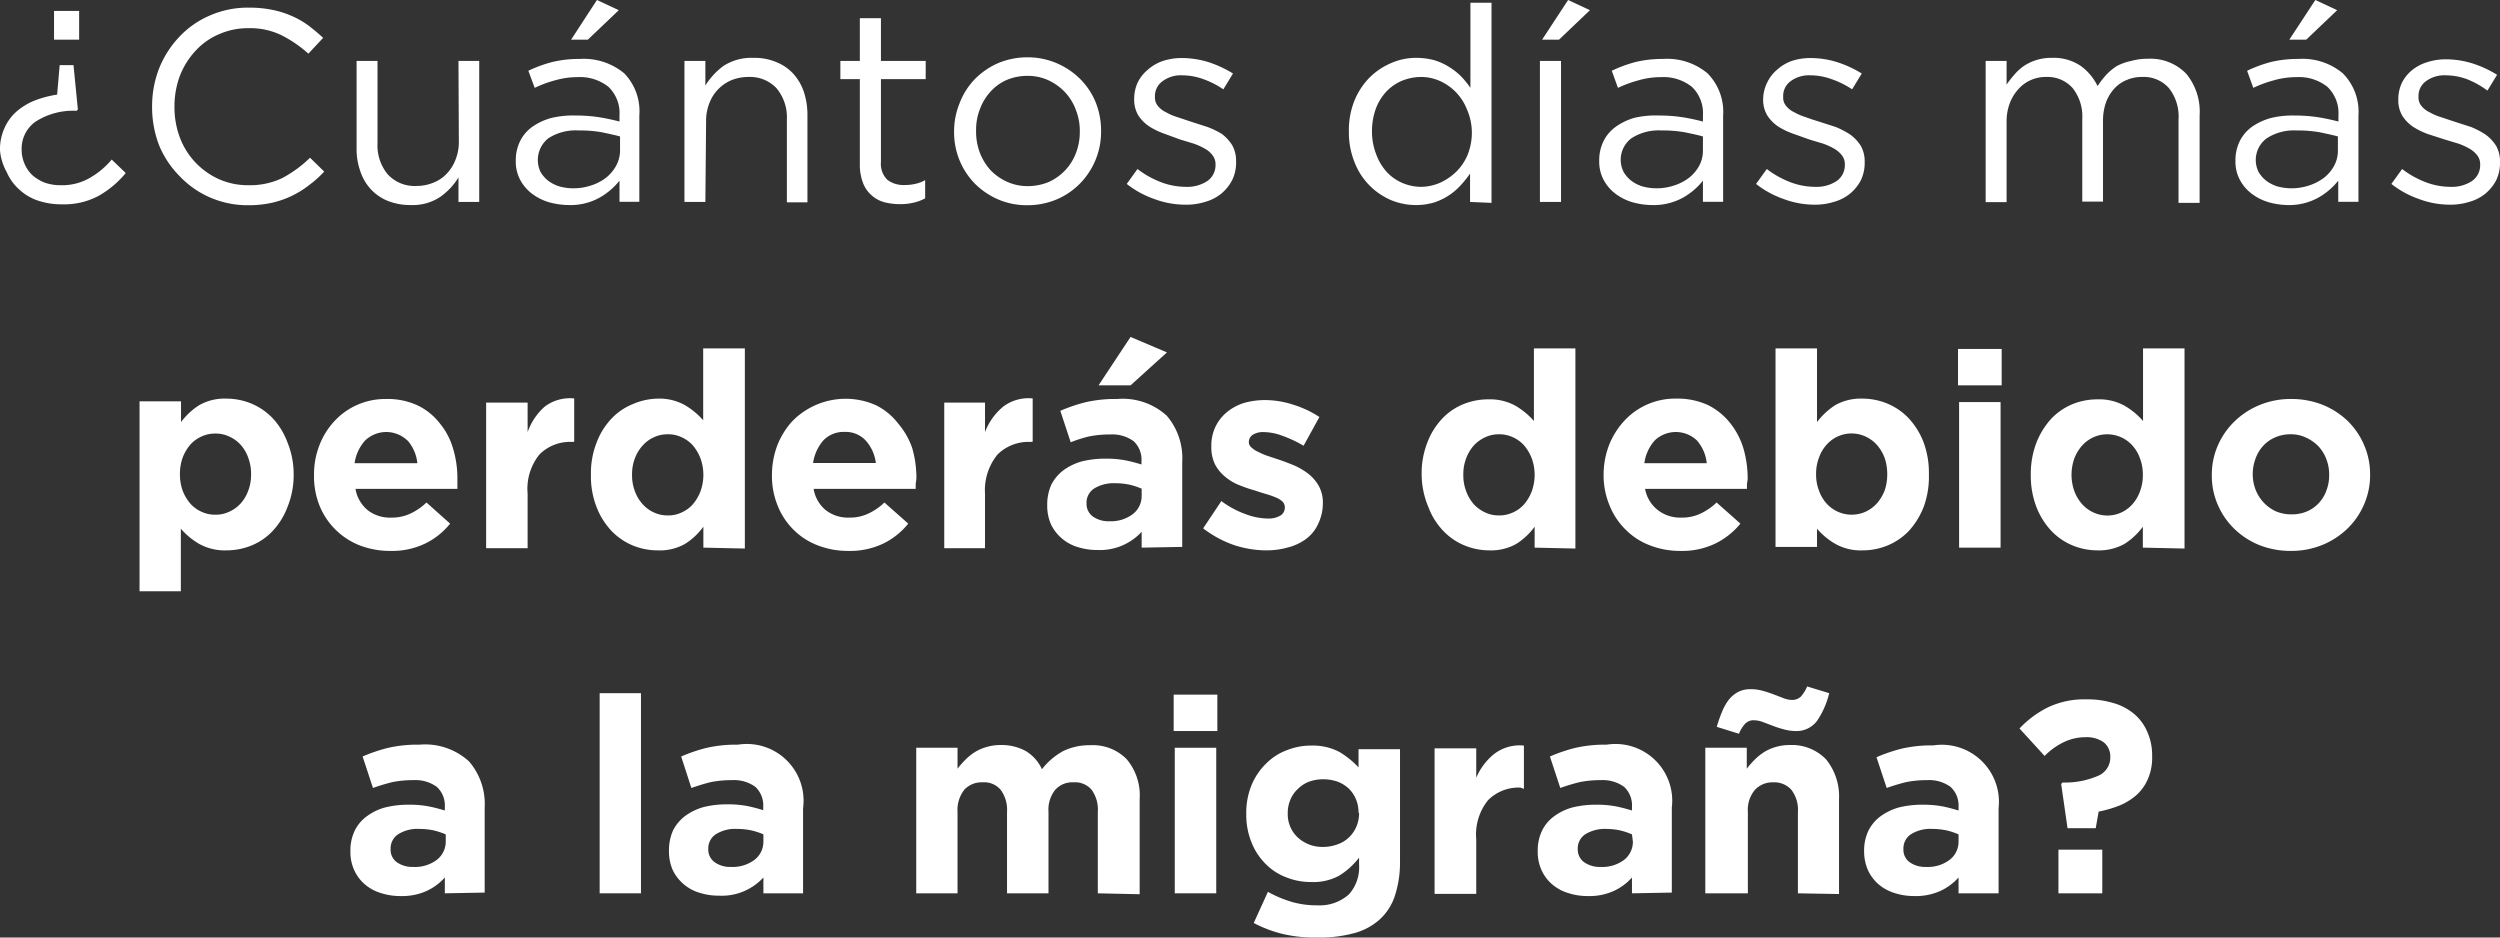
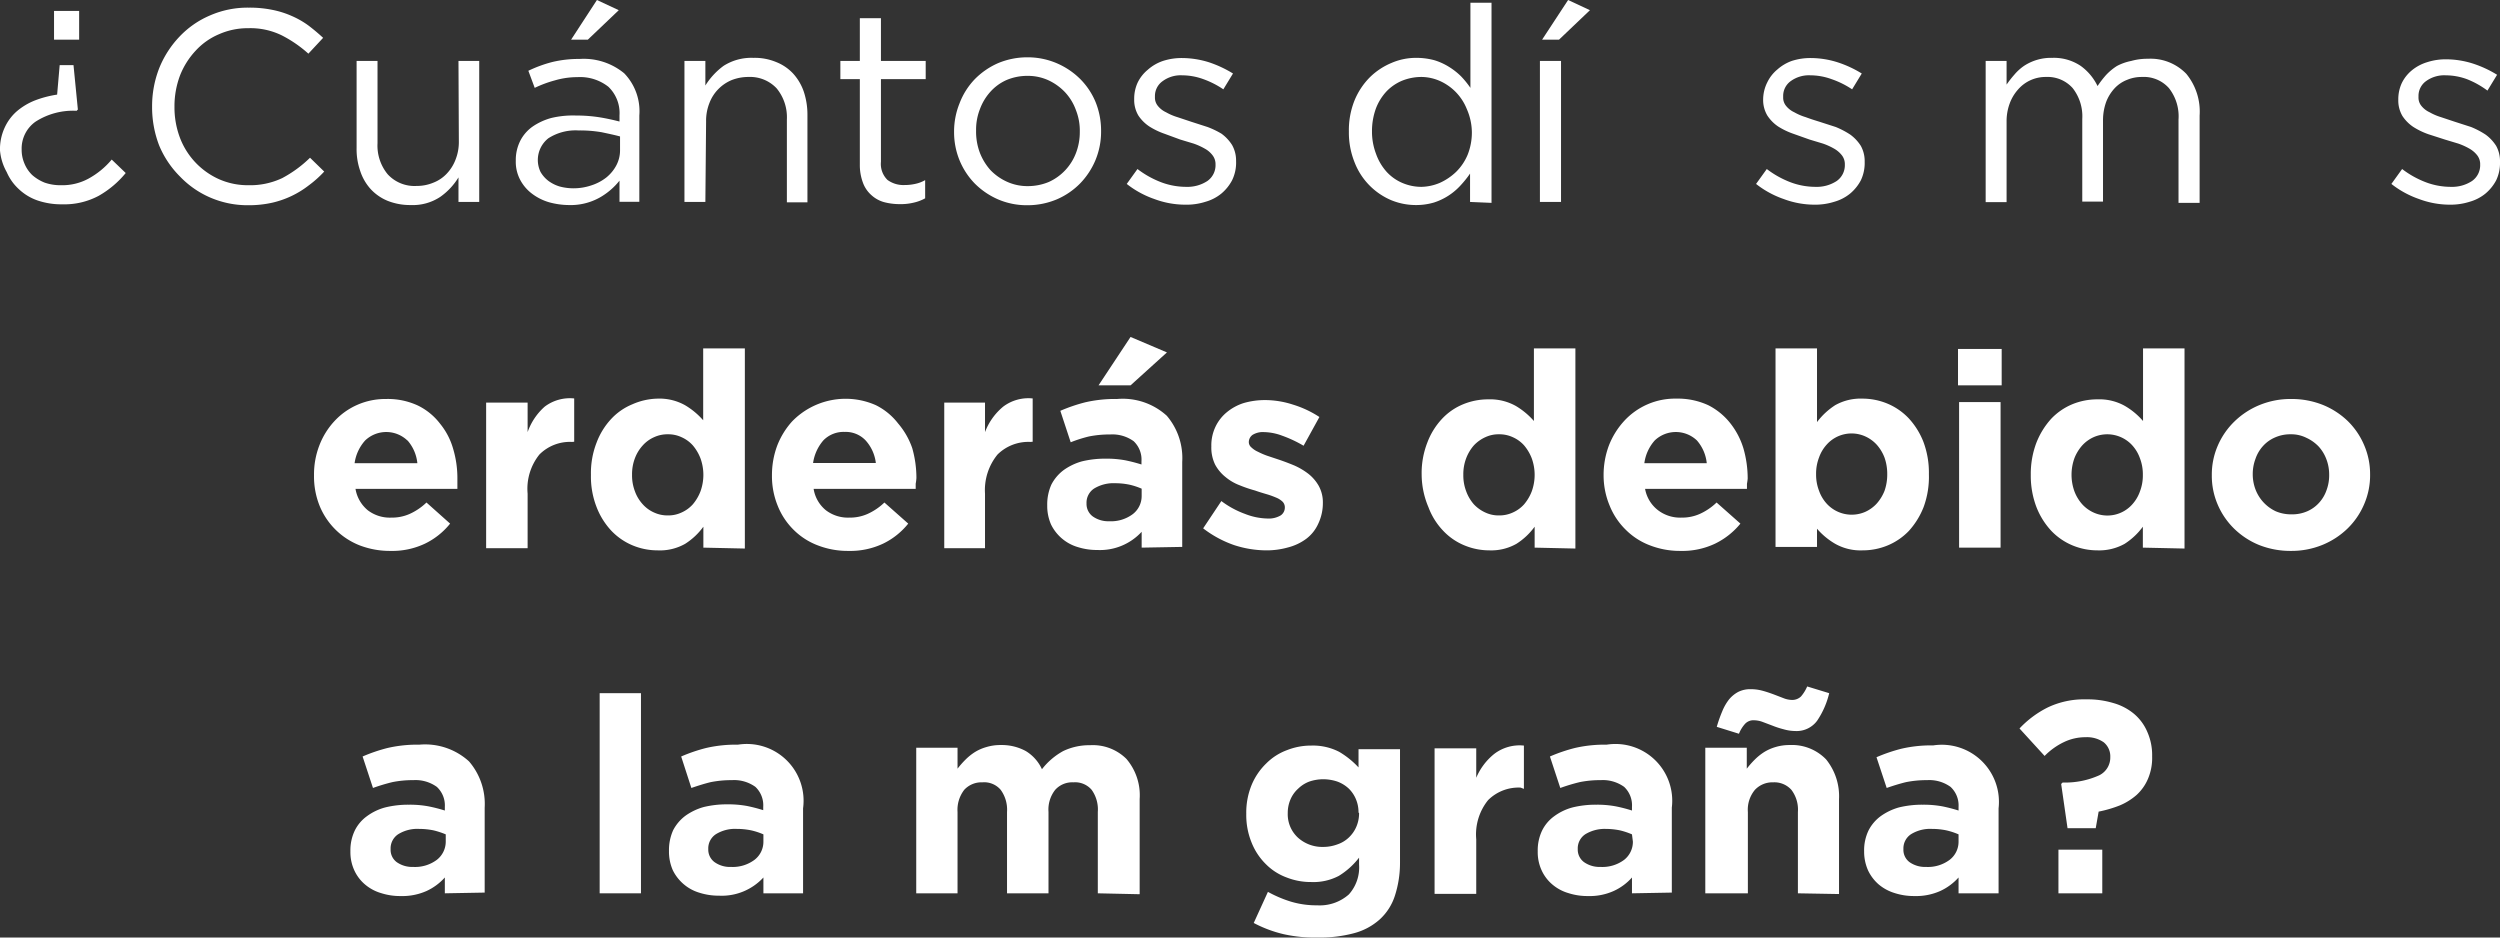
<svg xmlns="http://www.w3.org/2000/svg" viewBox="0 0 137.41 51.53">
  <rect x="0" y="0" width="137.41" height="51.53" fill="#333333" stroke="none" />
  <defs>
    <style>.cls-1{fill:#fff;}</style>
  </defs>
  <g id="Layer_2" data-name="Layer 2">
    <g id="Layer_1-2" data-name="Layer 1">
      <path class="cls-1" d="M2.81,8.34a1.81,1.81,0,0,0-.76,1.53,1.91,1.91,0,0,0,.15.76,1.85,1.85,0,0,0,.43.64,2.36,2.36,0,0,0,.69.42,2.65,2.65,0,0,0,.92.14,3,3,0,0,0,1.48-.36A4.42,4.42,0,0,0,7,10.42l.77.74a5.3,5.3,0,0,1-1.48,1.25,4,4,0,0,1-2,.47,4.05,4.05,0,0,1-1.39-.22,2.85,2.85,0,0,1-1-.61,2.74,2.74,0,0,1-.67-.94A2.94,2.94,0,0,1,.86,9.92a2.83,2.83,0,0,1,.25-1.24,2.66,2.66,0,0,1,.67-.91,3.54,3.54,0,0,1,1-.6A5.81,5.81,0,0,1,4,6.85l.14-1.62h.76l.24,2.44-.07.07A3.81,3.81,0,0,0,2.81,8.34Zm2.4-6.09V3.83H3.83V2.25Z" transform="translate(-0.86 -1.65)" />
      <path class="cls-1" d="M17.83,11.84a5.14,5.14,0,0,1-2,.95,5.85,5.85,0,0,1-1.31.14,5.18,5.18,0,0,1-2.1-.42,5.1,5.1,0,0,1-1.66-1.15A5.26,5.26,0,0,1,9.61,9.65a5.84,5.84,0,0,1-.39-2.13A5.74,5.74,0,0,1,9.61,5.4a5.46,5.46,0,0,1,1.11-1.73A5,5,0,0,1,12.4,2.5a5.17,5.17,0,0,1,2.13-.43,6.29,6.29,0,0,1,1.29.12,5.05,5.05,0,0,1,1.08.34,4.78,4.78,0,0,1,.91.52,10.41,10.41,0,0,1,.81.68l-.81.87a6.85,6.85,0,0,0-1.45-1,3.92,3.92,0,0,0-1.85-.4,3.9,3.9,0,0,0-1.61.33,3.69,3.69,0,0,0-1.29.91,4.3,4.3,0,0,0-.86,1.37,4.79,4.79,0,0,0-.3,1.7,4.73,4.73,0,0,0,.3,1.71A4.08,4.08,0,0,0,12.9,11.5a3.9,3.9,0,0,0,1.61.33,4.12,4.12,0,0,0,1.86-.39,6.63,6.63,0,0,0,1.53-1.12l.78.76A6,6,0,0,1,17.83,11.84Z" transform="translate(-0.86 -1.65)" />
      <path class="cls-1" d="M26.06,5H27.2v7.75H26.06V11.4a3.58,3.58,0,0,1-1,1.07,2.73,2.73,0,0,1-1.63.45,3.33,3.33,0,0,1-1.26-.23,2.62,2.62,0,0,1-.93-.64,2.74,2.74,0,0,1-.58-1,3.62,3.62,0,0,1-.2-1.26V5h1.15V9.52a2.48,2.48,0,0,0,.56,1.71,2,2,0,0,0,1.59.64,2.36,2.36,0,0,0,.92-.18,2,2,0,0,0,.73-.49,2.3,2.3,0,0,0,.49-.78,2.63,2.63,0,0,0,.18-1Z" transform="translate(-0.86 -1.65)" />
      <path class="cls-1" d="M31.35,6.07a6.34,6.34,0,0,0-1.1.41l-.35-.94a7.12,7.12,0,0,1,1.31-.48,6.22,6.22,0,0,1,1.51-.17,3.49,3.49,0,0,1,2.45.79A3,3,0,0,1,36,8v4.74H34.91V11.58a3.74,3.74,0,0,1-1.09.93,3.28,3.28,0,0,1-1.71.41,4.17,4.17,0,0,1-1.06-.15,2.89,2.89,0,0,1-.93-.46,2.29,2.29,0,0,1-.66-.76,2.12,2.12,0,0,1-.25-1.07,2.35,2.35,0,0,1,.24-1.08,2.16,2.16,0,0,1,.68-.79,3.37,3.37,0,0,1,1.05-.48A5.14,5.14,0,0,1,32.53,8a8.09,8.09,0,0,1,1.3.1c.37.06.73.14,1.08.23V8a2,2,0,0,0-.61-1.58,2.51,2.51,0,0,0-1.7-.53A4.41,4.41,0,0,0,31.35,6.07ZM31,9.25a1.52,1.52,0,0,0-.43,1.85,1.67,1.67,0,0,0,.43.49,2,2,0,0,0,.62.31,2.94,2.94,0,0,0,.74.1,3.05,3.05,0,0,0,1-.16,2.66,2.66,0,0,0,.82-.43,2.16,2.16,0,0,0,.55-.66,1.76,1.76,0,0,0,.21-.85V9.15c-.29-.08-.63-.15-1-.23a7,7,0,0,0-1.28-.1A2.77,2.77,0,0,0,31,9.25Zm1.25-5.42,1.42-2.18,1.2.56-1.7,1.62Z" transform="translate(-0.86 -1.65)" />
      <path class="cls-1" d="M39.63,12.75H38.48V5h1.15V6.35a3.89,3.89,0,0,1,1-1.08,2.84,2.84,0,0,1,1.64-.44,3.06,3.06,0,0,1,1.25.23,2.55,2.55,0,0,1,.93.63,2.85,2.85,0,0,1,.59,1,4,4,0,0,1,.2,1.27v4.81H44.11V8.22a2.5,2.5,0,0,0-.56-1.71A2,2,0,0,0,42,5.88a2.51,2.51,0,0,0-.92.17,2.22,2.22,0,0,0-1.23,1.27,2.64,2.64,0,0,0-.18,1Z" transform="translate(-0.86 -1.65)" />
      <path class="cls-1" d="M49.28,10.54a1.23,1.23,0,0,0,.36,1,1.48,1.48,0,0,0,.94.28,2.62,2.62,0,0,0,.57-.06,1.86,1.86,0,0,0,.56-.21v1a2.35,2.35,0,0,1-.64.24,3,3,0,0,1-.76.08,3.37,3.37,0,0,1-.86-.11,1.72,1.72,0,0,1-.7-.39,1.67,1.67,0,0,1-.46-.68,2.77,2.77,0,0,1-.17-1V6H47.05V5h1.07V2.65h1.16V5h2.46V6H49.28Z" transform="translate(-0.86 -1.65)" />
      <path class="cls-1" d="M61.08,10.43a4.12,4.12,0,0,1-.85,1.3,4,4,0,0,1-1.29.88,4.14,4.14,0,0,1-1.62.32,4,4,0,0,1-1.6-.32,4.14,4.14,0,0,1-1.28-.87,4,4,0,0,1-.84-1.28,4.09,4.09,0,0,1-.3-1.56,4.14,4.14,0,0,1,.3-1.57A3.93,3.93,0,0,1,54.44,6a4.11,4.11,0,0,1,1.28-.88,4.16,4.16,0,0,1,1.63-.32A4.06,4.06,0,0,1,59,5.15,4.14,4.14,0,0,1,60.24,6a3.92,3.92,0,0,1,.85,1.29,4.2,4.2,0,0,1,.29,1.56A4.09,4.09,0,0,1,61.08,10.43ZM60,7.71a2.86,2.86,0,0,0-.61-1,3,3,0,0,0-.91-.65,2.71,2.71,0,0,0-1.14-.24,2.93,2.93,0,0,0-1.16.23,2.63,2.63,0,0,0-.89.65,2.94,2.94,0,0,0-.57.95,3.09,3.09,0,0,0-.21,1.18A3.29,3.29,0,0,0,54.7,10a3.12,3.12,0,0,0,.6,1,2.94,2.94,0,0,0,.91.64,2.71,2.71,0,0,0,1.14.24,3,3,0,0,0,1.16-.23A2.85,2.85,0,0,0,60,10.06a3.2,3.2,0,0,0,.21-1.17A3.06,3.06,0,0,0,60,7.71Z" transform="translate(-0.86 -1.65)" />
      <path class="cls-1" d="M68.58,11.56a2.43,2.43,0,0,1-.59.73,2.4,2.4,0,0,1-.87.45A3.42,3.42,0,0,1,66,12.9a4.84,4.84,0,0,1-1.69-.31,5.19,5.19,0,0,1-1.52-.83l.59-.82a5.17,5.17,0,0,0,1.31.73,3.9,3.9,0,0,0,1.37.25,2,2,0,0,0,1.16-.32,1.06,1.06,0,0,0,.45-.91v0a.79.79,0,0,0-.16-.5,1.33,1.33,0,0,0-.43-.37,3.59,3.59,0,0,0-.62-.28l-.73-.22L64.86,9a4,4,0,0,1-.83-.4,2.14,2.14,0,0,1-.6-.6,1.67,1.67,0,0,1-.23-.9v0a2.12,2.12,0,0,1,.19-.91,2.09,2.09,0,0,1,.55-.7A2.43,2.43,0,0,1,64.78,5a3.32,3.32,0,0,1,1.06-.16,5,5,0,0,1,1.46.23,6.24,6.24,0,0,1,1.33.62l-.53.87A4.88,4.88,0,0,0,67,6a3.43,3.43,0,0,0-1.16-.21,1.67,1.67,0,0,0-1.09.33,1,1,0,0,0-.41.8V7a.71.71,0,0,0,.16.47,1.24,1.24,0,0,0,.45.35,3.06,3.06,0,0,0,.63.27l.75.25.9.29A4.65,4.65,0,0,1,68,9a2.27,2.27,0,0,1,.58.62,1.74,1.74,0,0,1,.22.88v0A2.21,2.21,0,0,1,68.58,11.56Z" transform="translate(-0.86 -1.65)" />
      <path class="cls-1" d="M81.66,12.75V11.19a5.47,5.47,0,0,1-.53.66,3.37,3.37,0,0,1-1.45.93,3.43,3.43,0,0,1-1,.14,3.55,3.55,0,0,1-1.36-.27,3.71,3.71,0,0,1-2-2.06A4.38,4.38,0,0,1,75,8.88a4.38,4.38,0,0,1,.31-1.71,3.91,3.91,0,0,1,.84-1.27,3.75,3.75,0,0,1,1.19-.79,3.38,3.38,0,0,1,1.36-.28,3.83,3.83,0,0,1,1,.13,3.34,3.34,0,0,1,.81.37,3.69,3.69,0,0,1,.66.52,5,5,0,0,1,.51.63V1.8h1.16v11Zm-.18-5.11A2.84,2.84,0,0,0,80,6.1a2.57,2.57,0,0,0-1-.22,2.86,2.86,0,0,0-1.06.2,2.56,2.56,0,0,0-.86.58,2.89,2.89,0,0,0-.59.94,3.64,3.64,0,0,0-.22,1.27,3.41,3.41,0,0,0,.22,1.23,2.94,2.94,0,0,0,.59,1,2.5,2.5,0,0,0,.87.61,2.66,2.66,0,0,0,1.05.21,2.74,2.74,0,0,0,1-.22,3.18,3.18,0,0,0,.9-.61,2.87,2.87,0,0,0,.63-.94,3.32,3.32,0,0,0,.23-1.23A3.25,3.25,0,0,0,81.48,7.64Z" transform="translate(-0.86 -1.65)" />
      <path class="cls-1" d="M85.5,12.75V5h1.16v7.75Zm.12-8.92,1.43-2.18,1.2.56-1.7,1.62Z" transform="translate(-0.86 -1.65)" />
-       <path class="cls-1" d="M90.9,6.07a6.44,6.44,0,0,0-1.11.41l-.34-.94a7.3,7.3,0,0,1,1.3-.48,6.3,6.3,0,0,1,1.52-.17,3.45,3.45,0,0,1,2.44.79A3,3,0,0,1,95.57,8v4.74H94.46V11.58a3.74,3.74,0,0,1-1.09.93,3.32,3.32,0,0,1-1.72.41,4.1,4.1,0,0,1-1.05-.15,2.89,2.89,0,0,1-.93-.46,2.29,2.29,0,0,1-.66-.76,2.12,2.12,0,0,1-.25-1.07A2.35,2.35,0,0,1,89,9.4a2.16,2.16,0,0,1,.68-.79,3.37,3.37,0,0,1,1-.48A5.12,5.12,0,0,1,92.07,8a8.22,8.22,0,0,1,1.31.1c.37.06.73.14,1.08.23V8a2,2,0,0,0-.61-1.58,2.51,2.51,0,0,0-1.7-.53A4.41,4.41,0,0,0,90.9,6.07Zm-.37,3.18a1.48,1.48,0,0,0-.43,1.85,1.67,1.67,0,0,0,.43.49,2,2,0,0,0,.62.31,2.94,2.94,0,0,0,.74.1,3.05,3.05,0,0,0,1-.16,2.66,2.66,0,0,0,.82-.43,2.16,2.16,0,0,0,.55-.66,1.75,1.75,0,0,0,.2-.85V9.15c-.28-.08-.62-.15-1-.23a7,7,0,0,0-1.28-.1A2.75,2.75,0,0,0,90.53,9.25Z" transform="translate(-0.86 -1.65)" />
      <path class="cls-1" d="M103.14,11.56a2.43,2.43,0,0,1-.59.73,2.4,2.4,0,0,1-.87.45,3.46,3.46,0,0,1-1.09.16,4.84,4.84,0,0,1-1.69-.31,5.19,5.19,0,0,1-1.52-.83l.59-.82a5.17,5.17,0,0,0,1.31.73,3.9,3.9,0,0,0,1.37.25,2,2,0,0,0,1.16-.32,1.06,1.06,0,0,0,.45-.91v0a.79.79,0,0,0-.16-.5,1.44,1.44,0,0,0-.43-.37,3.59,3.59,0,0,0-.62-.28l-.73-.22L99.42,9a4,4,0,0,1-.83-.4A2.14,2.14,0,0,1,98,8a1.67,1.67,0,0,1-.23-.9v0A2.12,2.12,0,0,1,98,6.17a2.09,2.09,0,0,1,.55-.7A2.43,2.43,0,0,1,99.34,5a3.32,3.32,0,0,1,1.06-.16,4.93,4.93,0,0,1,1.45.23,6.1,6.1,0,0,1,1.34.62l-.53.87A4.88,4.88,0,0,0,101.53,6a3.43,3.43,0,0,0-1.16-.21,1.7,1.7,0,0,0-1.1.33,1,1,0,0,0-.4.8V7a.71.71,0,0,0,.16.47,1.24,1.24,0,0,0,.45.35,3.06,3.06,0,0,0,.63.27c.24.09.49.17.75.25l.9.29a4.65,4.65,0,0,1,.8.42,2.27,2.27,0,0,1,.58.62,1.74,1.74,0,0,1,.21.88v0A2.21,2.21,0,0,1,103.14,11.56Z" transform="translate(-0.86 -1.65)" />
      <path class="cls-1" d="M116.62,5.77a3.07,3.07,0,0,1,.59-.49A2.84,2.84,0,0,1,118,5a3.26,3.26,0,0,1,.92-.12,2.73,2.73,0,0,1,2.11.83A3.27,3.27,0,0,1,121.76,8v4.8H120.6V8.22a2.51,2.51,0,0,0-.53-1.73,1.85,1.85,0,0,0-1.48-.61,2.07,2.07,0,0,0-.82.16,1.86,1.86,0,0,0-.68.46,2.33,2.33,0,0,0-.47.76,3,3,0,0,0-.17,1v4.47h-1.14V8.19a2.51,2.51,0,0,0-.53-1.7,1.85,1.85,0,0,0-1.47-.61,2,2,0,0,0-1.53.69,2.39,2.39,0,0,0-.46.77,2.82,2.82,0,0,0-.17,1v4.42H110V5h1.15V6.3a5.79,5.79,0,0,1,.43-.55,2.68,2.68,0,0,1,.53-.48,2.7,2.7,0,0,1,1.55-.44,2.64,2.64,0,0,1,1.56.44,2.92,2.92,0,0,1,.93,1.11A5.5,5.5,0,0,1,116.62,5.77Z" transform="translate(-0.86 -1.65)" />
-       <path class="cls-1" d="M125.82,6.07a6.44,6.44,0,0,0-1.11.41l-.34-.94a7.3,7.3,0,0,1,1.3-.48,6.3,6.3,0,0,1,1.52-.17,3.45,3.45,0,0,1,2.44.79A3,3,0,0,1,130.49,8v4.74h-1.11V11.58a3.74,3.74,0,0,1-1.09.93,3.32,3.32,0,0,1-1.72.41,4.1,4.1,0,0,1-1-.15,2.89,2.89,0,0,1-.93-.46,2.29,2.29,0,0,1-.66-.76,2.12,2.12,0,0,1-.25-1.07,2.35,2.35,0,0,1,.24-1.08,2.16,2.16,0,0,1,.68-.79,3.37,3.37,0,0,1,1.05-.48A5.12,5.12,0,0,1,127,8a8.22,8.22,0,0,1,1.31.1c.37.06.73.14,1.08.23V8a2,2,0,0,0-.61-1.58,2.51,2.51,0,0,0-1.7-.53A4.41,4.41,0,0,0,125.82,6.07Zm-.37,3.18A1.48,1.48,0,0,0,125,11.1a1.67,1.67,0,0,0,.43.49,2,2,0,0,0,.62.31,2.94,2.94,0,0,0,.74.1,3.05,3.05,0,0,0,1-.16,2.78,2.78,0,0,0,.82-.43,2.16,2.16,0,0,0,.55-.66,1.75,1.75,0,0,0,.2-.85V9.15c-.29-.08-.62-.15-1-.23a7,7,0,0,0-1.28-.1A2.75,2.75,0,0,0,125.45,9.25Zm1.24-5.42,1.43-2.18,1.2.56-1.7,1.62Z" transform="translate(-0.86 -1.65)" />
      <path class="cls-1" d="M138.06,11.56a2.43,2.43,0,0,1-.59.73,2.4,2.4,0,0,1-.87.45,3.46,3.46,0,0,1-1.09.16,4.84,4.84,0,0,1-1.69-.31,5.19,5.19,0,0,1-1.52-.83l.59-.82a5.17,5.17,0,0,0,1.31.73,3.9,3.9,0,0,0,1.37.25,2,2,0,0,0,1.16-.32,1.06,1.06,0,0,0,.45-.91v0a.79.79,0,0,0-.16-.5,1.44,1.44,0,0,0-.43-.37,3.59,3.59,0,0,0-.62-.28l-.73-.22-.9-.29a4,4,0,0,1-.83-.4,2.14,2.14,0,0,1-.6-.6,1.67,1.67,0,0,1-.23-.9v0a2.12,2.12,0,0,1,.19-.91,2.09,2.09,0,0,1,.55-.7,2.43,2.43,0,0,1,.84-.45,3.32,3.32,0,0,1,1.06-.16,4.93,4.93,0,0,1,1.45.23,6.1,6.1,0,0,1,1.34.62l-.53.87A4.88,4.88,0,0,0,136.45,6a3.43,3.43,0,0,0-1.16-.21,1.7,1.7,0,0,0-1.1.33,1,1,0,0,0-.4.8V7a.71.71,0,0,0,.16.47,1.24,1.24,0,0,0,.45.35,3.06,3.06,0,0,0,.63.27l.75.25.9.29a4.65,4.65,0,0,1,.8.42,2.27,2.27,0,0,1,.58.62,1.74,1.74,0,0,1,.21.88v0A2.21,2.21,0,0,1,138.06,11.56Z" transform="translate(-0.86 -1.65)" />
-       <path class="cls-1" d="M16.66,29.52a3.93,3.93,0,0,1-.81,1.31,3.31,3.31,0,0,1-1.16.8,3.61,3.61,0,0,1-1.38.27,2.89,2.89,0,0,1-1.51-.36,4,4,0,0,1-1-.83v3.44H8.53V23.71h2.28v1.14a3.74,3.74,0,0,1,1-.93,2.81,2.81,0,0,1,1.49-.36,3.6,3.6,0,0,1,1.37.27,3.44,3.44,0,0,1,1.17.8,3.93,3.93,0,0,1,.81,1.31A4.62,4.62,0,0,1,17,27.71v0A4.62,4.62,0,0,1,16.66,29.52Zm-2-1.81a2.45,2.45,0,0,0-.16-.91,2.09,2.09,0,0,0-.42-.71,1.87,1.87,0,0,0-.63-.45,1.71,1.71,0,0,0-.75-.16,1.76,1.76,0,0,0-.76.16,1.83,1.83,0,0,0-.62.45,2.47,2.47,0,0,0-.42.71,2.67,2.67,0,0,0-.15.91v0a2.67,2.67,0,0,0,.15.91,2.47,2.47,0,0,0,.42.71,1.83,1.83,0,0,0,.62.45,1.76,1.76,0,0,0,.76.16,1.71,1.71,0,0,0,.75-.16,1.87,1.87,0,0,0,.63-.45,2.14,2.14,0,0,0,.42-.7,2.47,2.47,0,0,0,.16-.92Z" transform="translate(-0.86 -1.65)" />
      <path class="cls-1" d="M26,28.24c0,.08,0,.18,0,.28h-5.6a1.93,1.93,0,0,0,.68,1.18,2,2,0,0,0,1.29.4,2.38,2.38,0,0,0,1-.2,3.25,3.25,0,0,0,.93-.63l1.3,1.16a4,4,0,0,1-1.38,1.1,4.19,4.19,0,0,1-1.9.4,4.64,4.64,0,0,1-1.68-.3,3.93,3.93,0,0,1-2.21-2.17,4.32,4.32,0,0,1-.31-1.69v0a4.41,4.41,0,0,1,.29-1.63,4.12,4.12,0,0,1,.82-1.33,3.78,3.78,0,0,1,1.25-.9,3.83,3.83,0,0,1,1.61-.33,3.92,3.92,0,0,1,1.74.36,3.43,3.43,0,0,1,1.22,1,3.84,3.84,0,0,1,.72,1.39A5.61,5.61,0,0,1,26,27.92v0C26,28.06,26,28.16,26,28.24Zm-2.75-2.38a1.68,1.68,0,0,0-2.32,0,2.35,2.35,0,0,0-.58,1.25H23.8A2.24,2.24,0,0,0,23.26,25.86Z" transform="translate(-0.86 -1.65)" />
      <path class="cls-1" d="M32.3,25.94a2.37,2.37,0,0,0-1.79.69,3,3,0,0,0-.65,2.15v3H27.58v-8h2.28v1.62A3.34,3.34,0,0,1,30.8,24a2.3,2.3,0,0,1,1.62-.45v2.38Z" transform="translate(-0.86 -1.65)" />
      <path class="cls-1" d="M39.52,31.75V30.6a3.66,3.66,0,0,1-1,.94A2.81,2.81,0,0,1,37,31.9a3.55,3.55,0,0,1-1.36-.27,3.44,3.44,0,0,1-1.17-.8,4,4,0,0,1-.82-1.31,4.62,4.62,0,0,1-.31-1.77v0a4.62,4.62,0,0,1,.31-1.77,3.93,3.93,0,0,1,.81-1.31,3.31,3.31,0,0,1,1.16-.8A3.61,3.61,0,0,1,37,23.56a2.89,2.89,0,0,1,1.51.36,4.1,4.1,0,0,1,1,.83V20.8H41.8v11Zm0-4a2.67,2.67,0,0,0-.16-.91,2.47,2.47,0,0,0-.42-.71,1.83,1.83,0,0,0-.62-.45,1.71,1.71,0,0,0-.75-.16,1.76,1.76,0,0,0-.76.16,1.83,1.83,0,0,0-.62.45,2.17,2.17,0,0,0-.43.7,2.47,2.47,0,0,0-.16.92v0a2.45,2.45,0,0,0,.16.91,2.11,2.11,0,0,0,.43.71,1.83,1.83,0,0,0,.62.45,1.76,1.76,0,0,0,.76.16,1.71,1.71,0,0,0,.75-.16,1.83,1.83,0,0,0,.62-.45,2.47,2.47,0,0,0,.42-.71,2.67,2.67,0,0,0,.16-.91Z" transform="translate(-0.86 -1.65)" />
      <path class="cls-1" d="M51.19,28.24c0,.08,0,.18,0,.28H45.58a1.89,1.89,0,0,0,.68,1.18,2,2,0,0,0,1.28.4,2.38,2.38,0,0,0,1-.2,3.25,3.25,0,0,0,.93-.63l1.31,1.16a4,4,0,0,1-1.38,1.1,4.23,4.23,0,0,1-1.91.4,4.55,4.55,0,0,1-1.67-.3,3.76,3.76,0,0,1-1.34-.86,3.85,3.85,0,0,1-.87-1.31,4.31,4.31,0,0,1-.32-1.69v0a4.62,4.62,0,0,1,.29-1.63,4.3,4.3,0,0,1,.82-1.33A4.1,4.1,0,0,1,49,23.92a3.52,3.52,0,0,1,1.22,1A4.18,4.18,0,0,1,51,26.28a6,6,0,0,1,.23,1.64v0A2.44,2.44,0,0,1,51.19,28.24Zm-2.75-2.38a1.5,1.5,0,0,0-1.15-.47,1.55,1.55,0,0,0-1.17.46,2.42,2.42,0,0,0-.57,1.25H49A2.24,2.24,0,0,0,48.44,25.86Z" transform="translate(-0.86 -1.65)" />
      <path class="cls-1" d="M57.49,25.94a2.41,2.41,0,0,0-1.8.69A3.09,3.09,0,0,0,55,28.78v3H52.76v-8H55v1.62A3.35,3.35,0,0,1,56,24a2.3,2.3,0,0,1,1.62-.45v2.38Z" transform="translate(-0.86 -1.65)" />
      <path class="cls-1" d="M63.61,31.75v-.87a3.11,3.11,0,0,1-2.43,1,3.49,3.49,0,0,1-1.08-.16,2.36,2.36,0,0,1-.87-.47,2.39,2.39,0,0,1-.6-.77,2.54,2.54,0,0,1-.21-1.06v0a2.66,2.66,0,0,1,.23-1.14,2.34,2.34,0,0,1,.67-.79,3.21,3.21,0,0,1,1-.48,5.41,5.41,0,0,1,1.31-.15,5.66,5.66,0,0,1,1.08.09,8.93,8.93,0,0,1,.89.23V27a1.39,1.39,0,0,0-.43-1.1,2,2,0,0,0-1.29-.37,5.82,5.82,0,0,0-1.17.11c-.33.08-.68.19-1,.32l-.57-1.73a9,9,0,0,1,1.38-.47,7.27,7.27,0,0,1,1.74-.18,3.6,3.6,0,0,1,2.73.92,3.58,3.58,0,0,1,.85,2.54v4.67Zm0-3.24a3.76,3.76,0,0,0-.67-.22,3.89,3.89,0,0,0-.78-.08A2.05,2.05,0,0,0,61,28.5a.93.93,0,0,0-.42.82v0a.85.85,0,0,0,.35.72,1.48,1.48,0,0,0,.9.26,2,2,0,0,0,1.29-.39,1.25,1.25,0,0,0,.49-1Zm-2.37-5.68L63,20.17l2,.85L63,22.83Z" transform="translate(-0.86 -1.65)" />
      <path class="cls-1" d="M73.3,30.47a2.11,2.11,0,0,1-.65.8,2.88,2.88,0,0,1-1,.47,4.32,4.32,0,0,1-1.21.16,5.78,5.78,0,0,1-1.75-.29,6,6,0,0,1-1.7-.92l1-1.5a5,5,0,0,0,1.31.71,3.54,3.54,0,0,0,1.22.25,1.29,1.29,0,0,0,.73-.17.52.52,0,0,0,.23-.44v0a.44.44,0,0,0-.13-.32A1.11,1.11,0,0,0,71,29a4.61,4.61,0,0,0-.53-.19c-.2-.06-.41-.12-.63-.2a7.11,7.11,0,0,1-.85-.29,2.69,2.69,0,0,1-.77-.45,2.22,2.22,0,0,1-.57-.68,2.13,2.13,0,0,1-.21-1v0a2.39,2.39,0,0,1,.23-1.09,2.33,2.33,0,0,1,.63-.8,2.77,2.77,0,0,1,.93-.5,4.2,4.2,0,0,1,1.15-.16,5,5,0,0,1,1.55.25,5.67,5.67,0,0,1,1.45.68l-.87,1.58a6.8,6.8,0,0,0-1.17-.55,3,3,0,0,0-1-.2,1.08,1.08,0,0,0-.63.15.49.49,0,0,0-.21.4v0a.38.38,0,0,0,.14.29,1.25,1.25,0,0,0,.36.24,4.11,4.11,0,0,0,.51.22l.63.21c.27.09.56.2.85.32a3.73,3.73,0,0,1,.78.46,2.27,2.27,0,0,1,.57.66,1.87,1.87,0,0,1,.23.94v0A2.64,2.64,0,0,1,73.3,30.47Z" transform="translate(-0.86 -1.65)" />
      <path class="cls-1" d="M85.21,31.75V30.6a3.66,3.66,0,0,1-1,.94,2.81,2.81,0,0,1-1.49.36,3.55,3.55,0,0,1-1.36-.27,3.35,3.35,0,0,1-1.17-.8,3.79,3.79,0,0,1-.82-1.31A4.62,4.62,0,0,1,79,27.75v0a4.62,4.62,0,0,1,.31-1.77,3.93,3.93,0,0,1,.81-1.31,3.31,3.31,0,0,1,1.16-.8,3.61,3.61,0,0,1,1.38-.27,2.89,2.89,0,0,1,1.51.36,4.1,4.1,0,0,1,1,.83V20.8h2.28v11Zm0-4a2.67,2.67,0,0,0-.16-.91,2.47,2.47,0,0,0-.42-.71,1.83,1.83,0,0,0-.62-.45,1.76,1.76,0,0,0-.76-.16,1.71,1.71,0,0,0-.75.16,2,2,0,0,0-.63.45,2.33,2.33,0,0,0-.42.7,2.47,2.47,0,0,0-.16.92v0a2.45,2.45,0,0,0,.16.91,2.26,2.26,0,0,0,.42.71,2,2,0,0,0,.63.45,1.71,1.71,0,0,0,.75.16,1.76,1.76,0,0,0,.76-.16,1.83,1.83,0,0,0,.62-.45,2.47,2.47,0,0,0,.42-.71,2.67,2.67,0,0,0,.16-.91Z" transform="translate(-0.86 -1.65)" />
      <path class="cls-1" d="M96.88,28.24c0,.08,0,.18,0,.28h-5.6A1.9,1.9,0,0,0,92,29.7a2,2,0,0,0,1.28.4,2.38,2.38,0,0,0,1-.2,3.25,3.25,0,0,0,.93-.63l1.31,1.16a4.11,4.11,0,0,1-1.39,1.1,4.19,4.19,0,0,1-1.9.4,4.55,4.55,0,0,1-1.67-.3,3.76,3.76,0,0,1-1.34-.86,3.87,3.87,0,0,1-.88-1.31A4.32,4.32,0,0,1,89,27.77v0a4.62,4.62,0,0,1,.29-1.63,4.3,4.3,0,0,1,.82-1.33A3.8,3.8,0,0,1,93,23.56a4,4,0,0,1,1.75.36,3.62,3.62,0,0,1,1.22,1,4.18,4.18,0,0,1,.72,1.39,6,6,0,0,1,.23,1.64v0A2.44,2.44,0,0,1,96.88,28.24Zm-2.75-2.38a1.68,1.68,0,0,0-2.32,0,2.34,2.34,0,0,0-.57,1.25h3.43A2.24,2.24,0,0,0,94.13,25.86Z" transform="translate(-0.86 -1.65)" />
      <path class="cls-1" d="M106.59,29.52a4.28,4.28,0,0,1-.81,1.31,3.44,3.44,0,0,1-1.17.8,3.56,3.56,0,0,1-1.37.27,2.84,2.84,0,0,1-1.51-.36,3.92,3.92,0,0,1-1-.83v1H98.45V20.8h2.28v4.05a3.89,3.89,0,0,1,1-.93,2.85,2.85,0,0,1,1.5-.36,3.58,3.58,0,0,1,1.36.27,3.44,3.44,0,0,1,1.17.8,4.11,4.11,0,0,1,.82,1.31,4.83,4.83,0,0,1,.3,1.77v0A4.83,4.83,0,0,1,106.59,29.52Zm-2-1.81a2.67,2.67,0,0,0-.15-.91,2.28,2.28,0,0,0-.43-.71,1.93,1.93,0,0,0-.62-.45,1.83,1.83,0,0,0-2.13.45,2.09,2.09,0,0,0-.42.71,2.45,2.45,0,0,0-.16.91v0a2.45,2.45,0,0,0,.16.91,2.09,2.09,0,0,0,.42.71,1.86,1.86,0,0,0,2.13.45,1.93,1.93,0,0,0,.62-.45,2.35,2.35,0,0,0,.43-.7,2.69,2.69,0,0,0,.15-.92Z" transform="translate(-0.86 -1.65)" />
      <path class="cls-1" d="M108.48,22.83v-2h2.4v2Zm.06,8.92v-8h2.28v8Z" transform="translate(-0.86 -1.65)" />
      <path class="cls-1" d="M118.64,31.75V30.6a3.76,3.76,0,0,1-1,.94,2.87,2.87,0,0,1-1.5.36,3.55,3.55,0,0,1-1.36-.27,3.44,3.44,0,0,1-1.17-.8,4.11,4.11,0,0,1-.82-1.31,4.82,4.82,0,0,1-.31-1.77v0a4.82,4.82,0,0,1,.31-1.77,4.28,4.28,0,0,1,.81-1.31,3.4,3.4,0,0,1,1.16-.8,3.61,3.61,0,0,1,1.38-.27,2.86,2.86,0,0,1,1.51.36,3.92,3.92,0,0,1,1,.83V20.8h2.28v11Zm0-4a2.45,2.45,0,0,0-.16-.91,2.09,2.09,0,0,0-.42-.71,1.86,1.86,0,0,0-2.13-.45,1.93,1.93,0,0,0-.62.45,2.35,2.35,0,0,0-.43.7,2.69,2.69,0,0,0-.16.92v0a2.67,2.67,0,0,0,.16.91,2.28,2.28,0,0,0,.43.71,1.93,1.93,0,0,0,.62.45,1.83,1.83,0,0,0,2.13-.45,2.09,2.09,0,0,0,.42-.71,2.45,2.45,0,0,0,.16-.91Z" transform="translate(-0.86 -1.65)" />
      <path class="cls-1" d="M130.8,29.37a4.09,4.09,0,0,1-.91,1.33,4.34,4.34,0,0,1-1.38.9,4.49,4.49,0,0,1-1.74.33,4.67,4.67,0,0,1-1.73-.32,4.27,4.27,0,0,1-1.37-.89,4.1,4.1,0,0,1-.91-1.32,4,4,0,0,1-.33-1.63v0a4,4,0,0,1,.33-1.63,4.12,4.12,0,0,1,.92-1.33,4.34,4.34,0,0,1,1.38-.9,4.49,4.49,0,0,1,1.74-.33,4.62,4.62,0,0,1,1.72.32,4.31,4.31,0,0,1,1.38.89,4.07,4.07,0,0,1,.9,1.32,4,4,0,0,1,.33,1.62v0A4,4,0,0,1,130.8,29.37Zm-1.92-1.62a2.34,2.34,0,0,0-.15-.85,2.15,2.15,0,0,0-.43-.71,2.2,2.2,0,0,0-.68-.48,1.86,1.86,0,0,0-.85-.19,2.07,2.07,0,0,0-.88.18,1.9,1.9,0,0,0-.65.47,2,2,0,0,0-.41.7,2.36,2.36,0,0,0-.15.84v0a2.36,2.36,0,0,0,.15.84,2.18,2.18,0,0,0,1.11,1.2,2.13,2.13,0,0,0,.86.17,2.06,2.06,0,0,0,.88-.17,1.9,1.9,0,0,0,.65-.47,2,2,0,0,0,.41-.7,2.33,2.33,0,0,0,.14-.85Z" transform="translate(-0.86 -1.65)" />
      <path class="cls-1" d="M25.31,50.75v-.87a3.07,3.07,0,0,1-1,.74,3.26,3.26,0,0,1-1.43.28,3.38,3.38,0,0,1-1.07-.16,2.4,2.4,0,0,1-.88-.47,2.23,2.23,0,0,1-.59-.77,2.39,2.39,0,0,1-.22-1.06v0a2.52,2.52,0,0,1,.24-1.14,2.13,2.13,0,0,1,.67-.79,3,3,0,0,1,1-.48,5.3,5.3,0,0,1,1.31-.15,5.55,5.55,0,0,1,1.07.09,8.46,8.46,0,0,1,.9.23V46a1.39,1.39,0,0,0-.44-1.1,2,2,0,0,0-1.29-.37,5.64,5.64,0,0,0-1.16.11,10.42,10.42,0,0,0-1.06.32l-.57-1.73a9,9,0,0,1,1.38-.47,7.27,7.27,0,0,1,1.74-.18,3.58,3.58,0,0,1,2.73.92,3.58,3.58,0,0,1,.86,2.54v4.67Zm.05-3.24a4.38,4.38,0,0,0-.67-.22,4,4,0,0,0-.79-.08,2,2,0,0,0-1.15.29.93.93,0,0,0-.42.82v0a.84.84,0,0,0,.34.72,1.48,1.48,0,0,0,.9.26,2,2,0,0,0,1.3-.39,1.27,1.27,0,0,0,.49-1Z" transform="translate(-0.86 -1.65)" />
      <path class="cls-1" d="M33.82,50.75v-11h2.27v11Z" transform="translate(-0.86 -1.65)" />
      <path class="cls-1" d="M42.82,50.75v-.87a3.11,3.11,0,0,1-2.44,1,3.47,3.47,0,0,1-1.07-.16,2.36,2.36,0,0,1-.87-.47,2.39,2.39,0,0,1-.6-.77,2.54,2.54,0,0,1-.21-1.06v0a2.66,2.66,0,0,1,.23-1.14,2.34,2.34,0,0,1,.67-.79,3.21,3.21,0,0,1,1-.48,5.36,5.36,0,0,1,1.31-.15,5.66,5.66,0,0,1,1.08.09,8.93,8.93,0,0,1,.89.23V46a1.39,1.39,0,0,0-.43-1.1,2,2,0,0,0-1.29-.37,5.82,5.82,0,0,0-1.17.11c-.33.08-.68.19-1.06.32l-.56-1.73a9,9,0,0,1,1.38-.47,7.27,7.27,0,0,1,1.74-.18A3.12,3.12,0,0,1,45,46.08v4.67Zm0-3.24a3.76,3.76,0,0,0-.67-.22,3.91,3.91,0,0,0-.79-.08,2,2,0,0,0-1.15.29.93.93,0,0,0-.42.82v0a.85.85,0,0,0,.35.72,1.46,1.46,0,0,0,.9.26,2,2,0,0,0,1.29-.39,1.25,1.25,0,0,0,.49-1Z" transform="translate(-0.86 -1.65)" />
      <path class="cls-1" d="M61.2,50.75V46.28a1.85,1.85,0,0,0-.34-1.22,1.2,1.2,0,0,0-1-.41,1.26,1.26,0,0,0-1,.41,1.75,1.75,0,0,0-.37,1.22v4.47H56.21V46.28a1.85,1.85,0,0,0-.35-1.22,1.19,1.19,0,0,0-1-.41,1.29,1.29,0,0,0-1,.41,1.8,1.8,0,0,0-.37,1.22v4.47H51.22v-8h2.27v1.15a5,5,0,0,1,.43-.49,3,3,0,0,1,.52-.42,2.48,2.48,0,0,1,.64-.28,2.67,2.67,0,0,1,.78-.11,2.76,2.76,0,0,1,1.38.33,2.27,2.27,0,0,1,.89,1,3.75,3.75,0,0,1,1.17-1,3.31,3.31,0,0,1,1.47-.32,2.62,2.62,0,0,1,2,.75,3.07,3.07,0,0,1,.73,2.21v5.23Z" transform="translate(-0.86 -1.65)" />
-       <path class="cls-1" d="M65.37,41.83v-2h2.4v2Zm.06,8.92v-8h2.28v8Z" transform="translate(-0.86 -1.65)" />
      <path class="cls-1" d="M77.53,50.88a3,3,0,0,1-.84,1.31,3.43,3.43,0,0,1-1.4.75,7.23,7.23,0,0,1-2,.24A7.77,7.77,0,0,1,71.43,53a6.86,6.86,0,0,1-1.66-.62l.78-1.71a6.63,6.63,0,0,0,1.27.54,4.86,4.86,0,0,0,1.44.2A2.41,2.41,0,0,0,75,50.81a2.22,2.22,0,0,0,.56-1.64v-.38a4.12,4.12,0,0,1-1.11,1,3,3,0,0,1-1.52.34,3.63,3.63,0,0,1-1.35-.25,3.12,3.12,0,0,1-1.13-.72,3.45,3.45,0,0,1-.79-1.18,4,4,0,0,1-.3-1.6v0a4,4,0,0,1,.3-1.6,3.52,3.52,0,0,1,.8-1.17,3.14,3.14,0,0,1,1.14-.73,3.57,3.57,0,0,1,1.33-.25,3.15,3.15,0,0,1,1.53.34,4.7,4.7,0,0,1,1.07.86v-1h2.28v6.23A5.85,5.85,0,0,1,77.53,50.88Zm-2-4.57a1.86,1.86,0,0,0-.15-.75A1.78,1.78,0,0,0,75,45a1.86,1.86,0,0,0-.63-.39,2.45,2.45,0,0,0-.78-.13,2.39,2.39,0,0,0-.77.13,1.77,1.77,0,0,0-.61.39,1.67,1.67,0,0,0-.42.59,1.86,1.86,0,0,0-.15.75v0a1.75,1.75,0,0,0,.56,1.35,2,2,0,0,0,1.39.51,2.21,2.21,0,0,0,.78-.14,1.69,1.69,0,0,0,.63-.38,1.78,1.78,0,0,0,.41-.59,1.86,1.86,0,0,0,.15-.75Z" transform="translate(-0.86 -1.65)" />
      <path class="cls-1" d="M84.44,44.94a2.37,2.37,0,0,0-1.79.69A3,3,0,0,0,82,47.78v3H79.71v-8H82v1.62a3.35,3.35,0,0,1,1-1.32,2.3,2.3,0,0,1,1.62-.45v2.38Z" transform="translate(-0.86 -1.65)" />
      <path class="cls-1" d="M90.56,50.75v-.87a3,3,0,0,1-1,.74,3.21,3.21,0,0,1-1.42.28,3.38,3.38,0,0,1-1.07-.16,2.4,2.4,0,0,1-.88-.47,2.23,2.23,0,0,1-.59-.77,2.39,2.39,0,0,1-.22-1.06v0a2.52,2.52,0,0,1,.24-1.14,2.13,2.13,0,0,1,.67-.79,3,3,0,0,1,1-.48,5.3,5.3,0,0,1,1.31-.15,5.55,5.55,0,0,1,1.07.09,8.28,8.28,0,0,1,.89.23V46a1.39,1.39,0,0,0-.43-1.1,2,2,0,0,0-1.29-.37,5.64,5.64,0,0,0-1.16.11,10.42,10.42,0,0,0-1.06.32l-.57-1.73a9,9,0,0,1,1.38-.47,7.27,7.27,0,0,1,1.74-.18,3.12,3.12,0,0,1,3.58,3.46v4.67Zm0-3.24a3.93,3.93,0,0,0-.66-.22,4,4,0,0,0-.79-.08A2.05,2.05,0,0,0,88,47.5a.93.93,0,0,0-.42.82v0a.85.85,0,0,0,.35.72,1.48,1.48,0,0,0,.9.26,2,2,0,0,0,1.3-.39,1.26,1.26,0,0,0,.48-1Z" transform="translate(-0.86 -1.65)" />
      <path class="cls-1" d="M99.68,50.75V46.28a1.8,1.8,0,0,0-.36-1.22,1.26,1.26,0,0,0-1-.41,1.32,1.32,0,0,0-1,.41,1.7,1.7,0,0,0-.39,1.22v4.47H94.59v-8h2.28v1.15a5,5,0,0,1,.43-.49,3,3,0,0,1,.52-.42,2.57,2.57,0,0,1,.63-.28,2.67,2.67,0,0,1,.78-.11,2.61,2.61,0,0,1,2,.79,3.22,3.22,0,0,1,.71,2.19v5.21Zm1.06-9.49a1.4,1.4,0,0,1-1.2.57,2.39,2.39,0,0,1-.66-.1,4.85,4.85,0,0,1-.61-.2l-.53-.2a1.38,1.38,0,0,0-.45-.09.63.63,0,0,0-.51.19,1.8,1.8,0,0,0-.34.55l-1.22-.38a7.63,7.63,0,0,1,.3-.85,2.7,2.7,0,0,1,.37-.65,1.68,1.68,0,0,1,.51-.42,1.48,1.48,0,0,1,.68-.15,2.46,2.46,0,0,1,.67.09c.22.06.42.13.61.2l.52.2a1.31,1.31,0,0,0,.45.1.69.69,0,0,0,.52-.19,2.09,2.09,0,0,0,.34-.55l1.21.37A4.62,4.62,0,0,1,100.74,41.26Z" transform="translate(-0.86 -1.65)" />
      <path class="cls-1" d="M108.51,50.75v-.87a3.07,3.07,0,0,1-1,.74,3.26,3.26,0,0,1-1.43.28,3.42,3.42,0,0,1-1.07-.16,2.49,2.49,0,0,1-.88-.47,2.36,2.36,0,0,1-.59-.77,2.54,2.54,0,0,1-.22-1.06v0a2.52,2.52,0,0,1,.24-1.14,2.23,2.23,0,0,1,.67-.79,3.21,3.21,0,0,1,1-.48,5.36,5.36,0,0,1,1.31-.15,5.74,5.74,0,0,1,1.08.09,8.93,8.93,0,0,1,.89.23V46a1.39,1.39,0,0,0-.44-1.1,2,2,0,0,0-1.29-.37,5.71,5.71,0,0,0-1.16.11c-.33.08-.69.19-1.06.32L104,43.27a9,9,0,0,1,1.38-.47,7.27,7.27,0,0,1,1.74-.18,3.14,3.14,0,0,1,3.59,3.46v4.67Zm0-3.24a3.76,3.76,0,0,0-.67-.22,3.91,3.91,0,0,0-.79-.08,2,2,0,0,0-1.15.29.93.93,0,0,0-.42.82v0a.84.84,0,0,0,.34.72,1.48,1.48,0,0,0,.9.26,2,2,0,0,0,1.3-.39,1.25,1.25,0,0,0,.49-1Z" transform="translate(-0.86 -1.65)" />
      <path class="cls-1" d="M116.25,44.26a1.09,1.09,0,0,0,.6-1,1,1,0,0,0-.36-.81,1.61,1.61,0,0,0-1-.28,2.71,2.71,0,0,0-1.17.26,3.73,3.73,0,0,0-1.08.77l-1.38-1.51a5.48,5.48,0,0,1,1.56-1.16,4.64,4.64,0,0,1,2.12-.44,4.84,4.84,0,0,1,1.47.2,3.08,3.08,0,0,1,1.15.6,2.66,2.66,0,0,1,.73,1,3.13,3.13,0,0,1,.26,1.33,2.92,2.92,0,0,1-.23,1.24,2.55,2.55,0,0,1-.62.88,3.4,3.4,0,0,1-.93.58,6.81,6.81,0,0,1-1.16.34l-.16.91H114.5l-.35-2.43.08-.08A4.55,4.55,0,0,0,116.25,44.26ZM114,50.75v-2.4h2.41v2.4Z" transform="translate(-0.86 -1.65)" />
    </g>
  </g>
</svg>